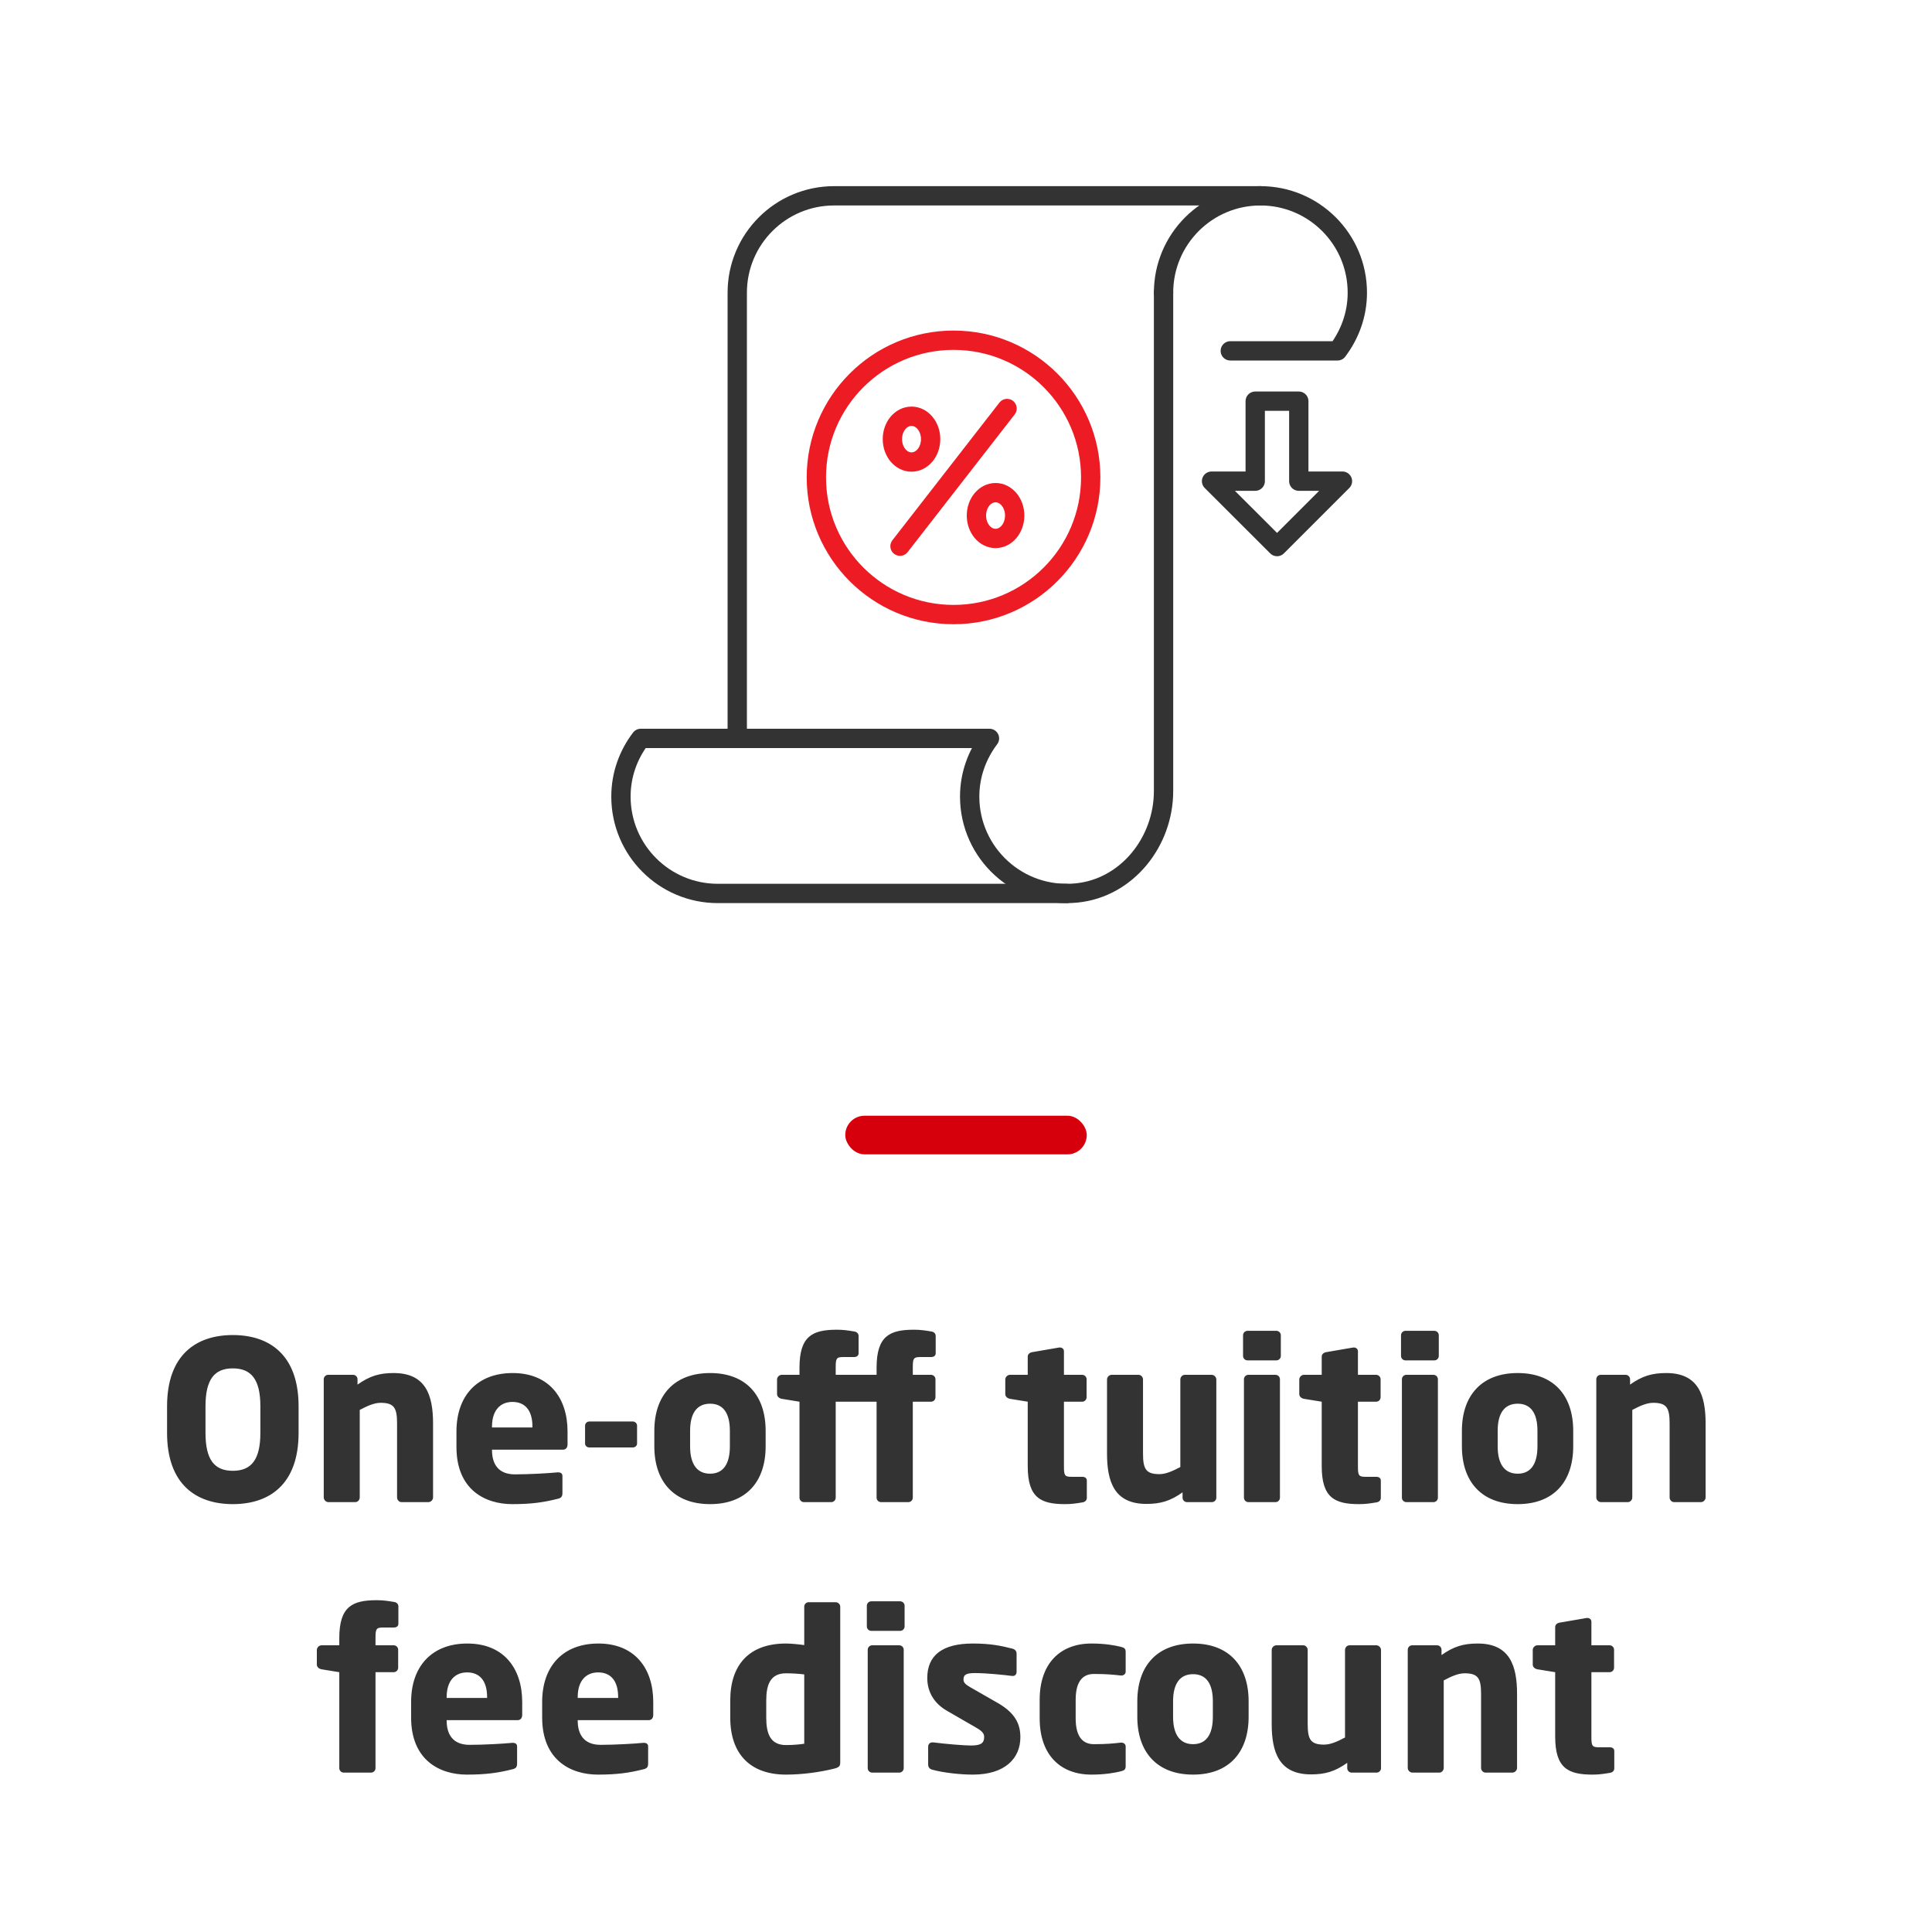
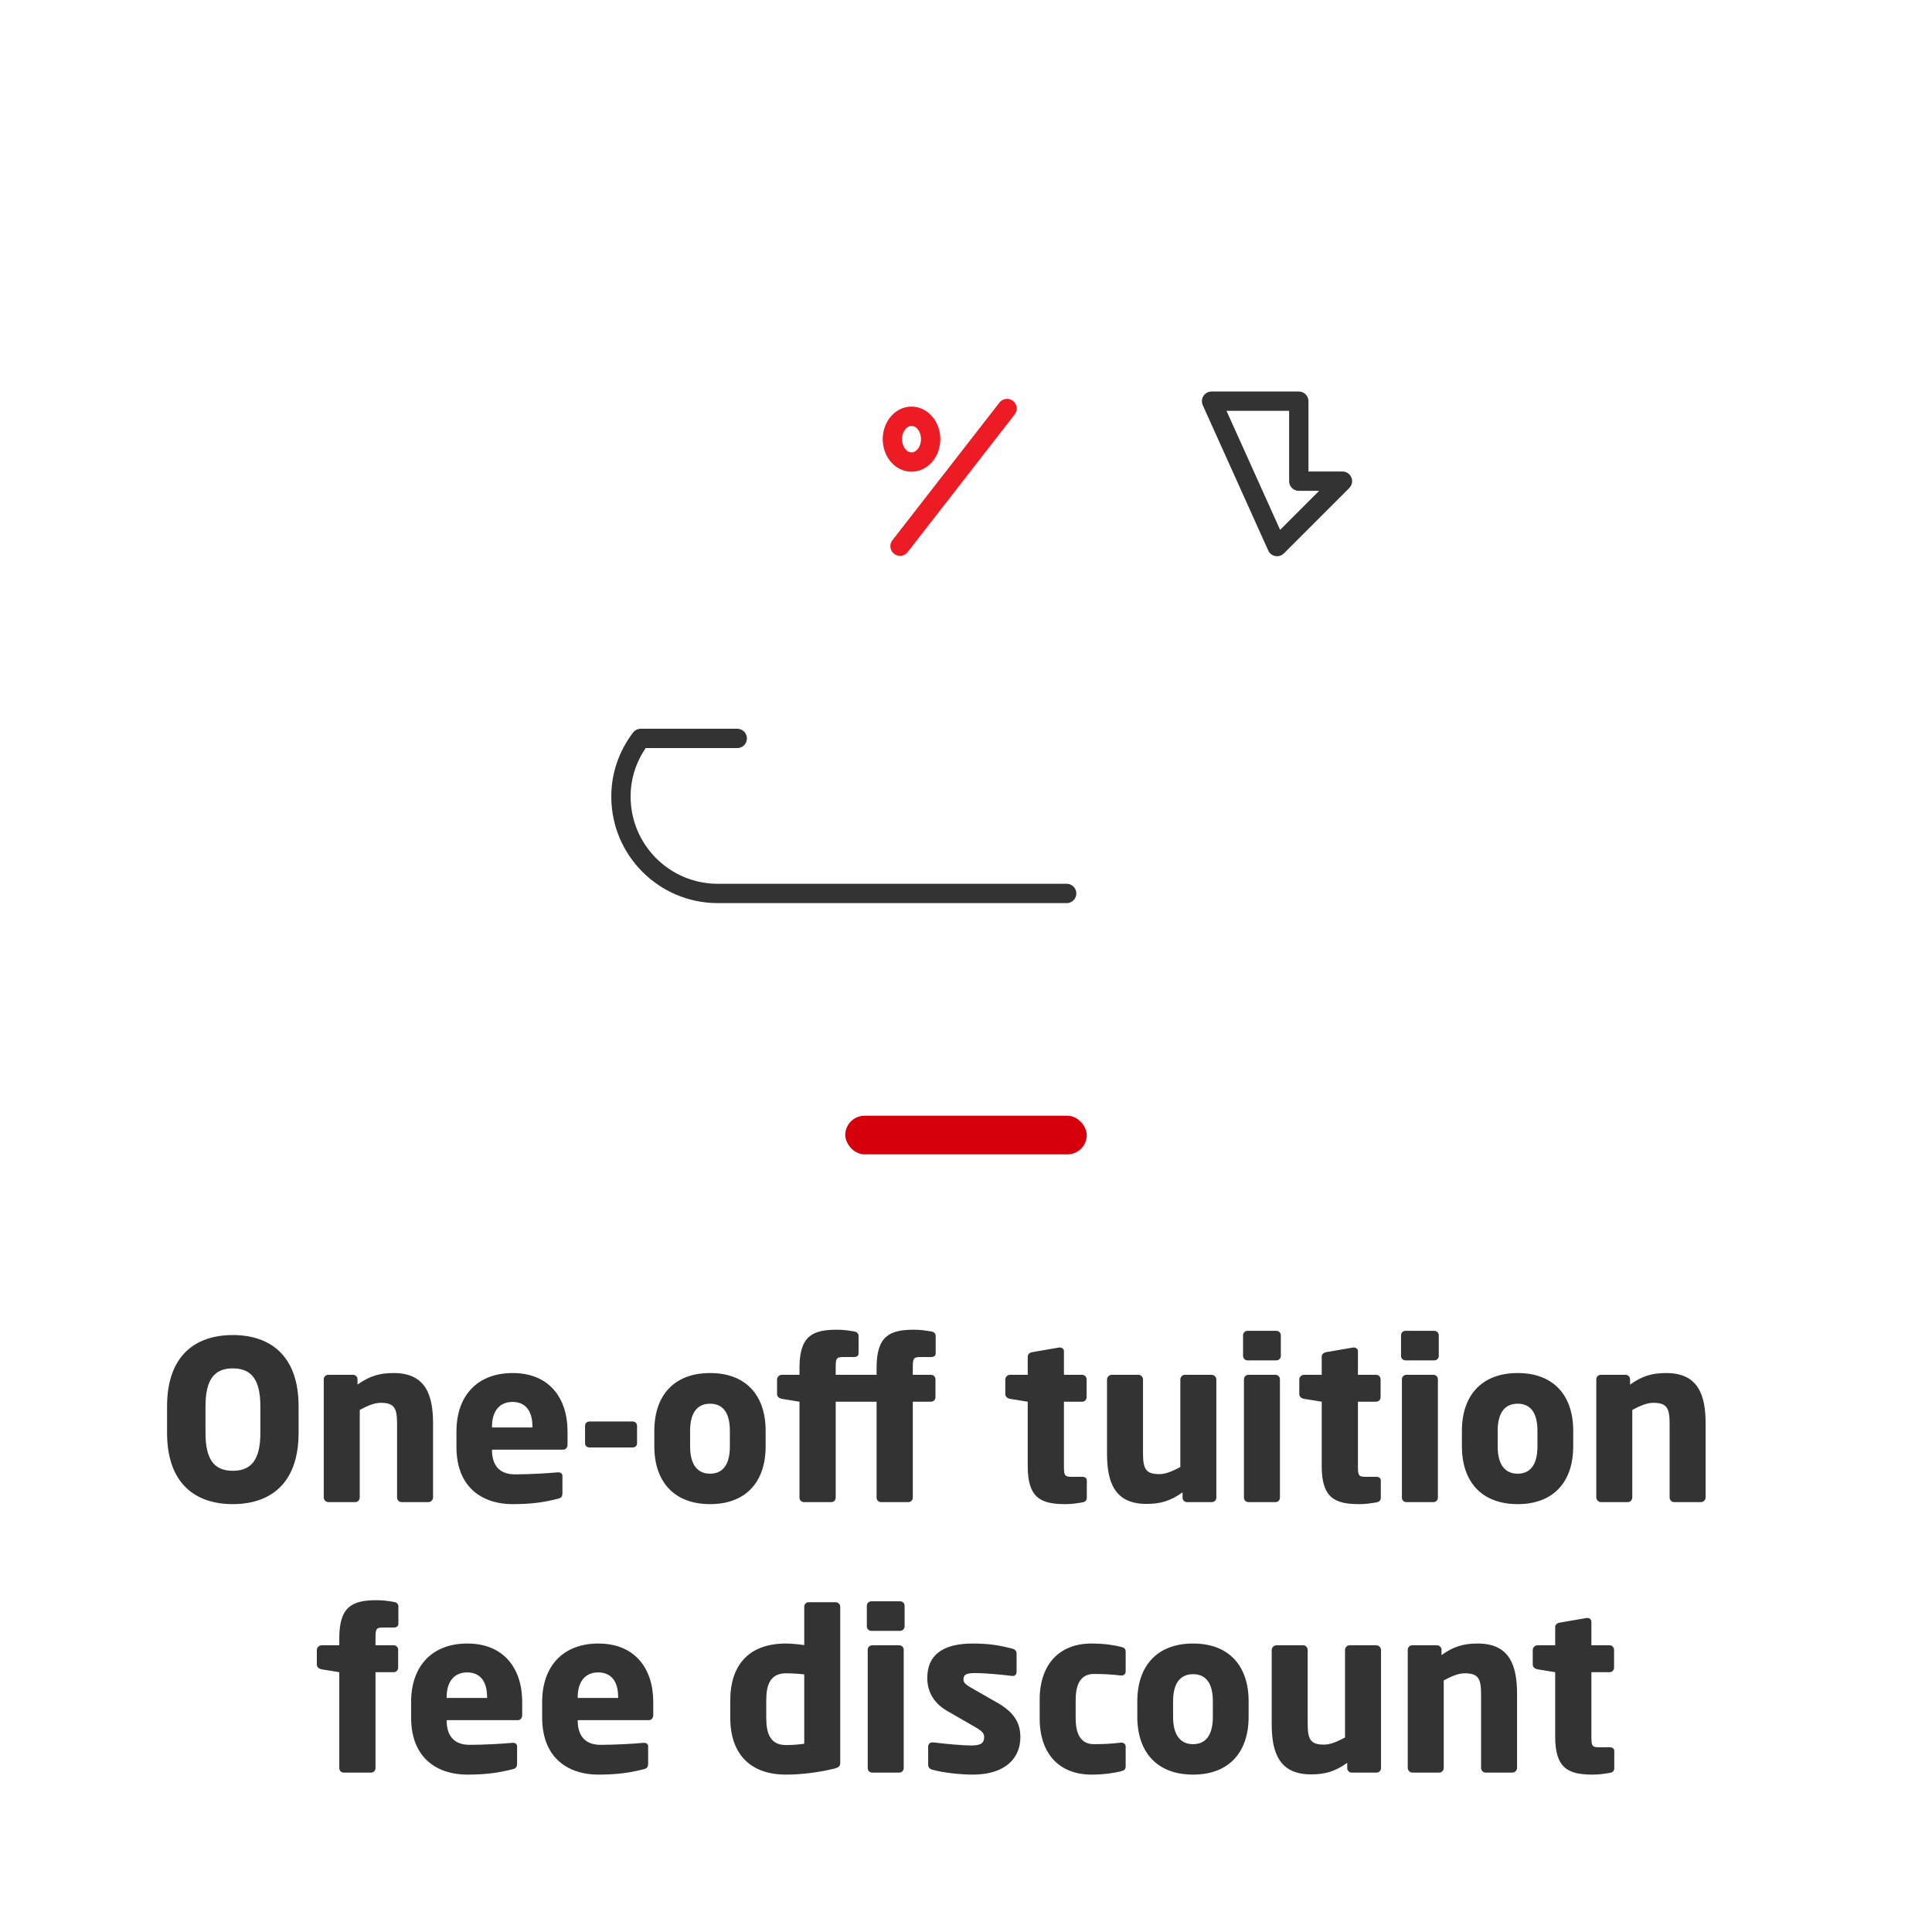
<svg xmlns="http://www.w3.org/2000/svg" width="200" height="200" viewBox="0 0 200 200" fill="none">
-   <path d="M132.2 56.58L138.97 49.81H134.45V41.53H129.94V49.81H125.42L132.2 56.58Z" stroke="#333333" stroke-width="2" stroke-linecap="round" stroke-linejoin="round" />
-   <path d="M98.71 63.62C106.552 63.62 112.91 57.262 112.91 49.42C112.91 41.578 106.552 35.22 98.71 35.22C90.868 35.22 84.51 41.578 84.51 49.42C84.51 57.262 90.868 63.62 98.71 63.62Z" stroke="#ED1C24" stroke-width="2" stroke-linecap="round" stroke-linejoin="round" />
+   <path d="M132.2 56.58L138.97 49.81H134.45V41.53H129.94H125.42L132.2 56.58Z" stroke="#333333" stroke-width="2" stroke-linecap="round" stroke-linejoin="round" />
  <path d="M93.17 56.54L104.25 42.29" stroke="#ED1C24" stroke-width="2" stroke-linecap="round" stroke-linejoin="round" />
-   <path d="M103.06 55.74C104.154 55.74 105.04 54.679 105.04 53.37C105.04 52.061 104.154 51 103.06 51C101.966 51 101.08 52.061 101.08 53.37C101.08 54.679 101.966 55.74 103.06 55.74Z" stroke="#ED1C24" stroke-width="2" stroke-linecap="round" stroke-linejoin="round" />
  <path d="M94.36 47.83C95.454 47.83 96.34 46.769 96.34 45.46C96.34 44.151 95.454 43.09 94.36 43.09C93.266 43.09 92.38 44.151 92.38 45.46C92.38 46.769 93.266 47.83 94.36 47.83Z" stroke="#ED1C24" stroke-width="2" stroke-linecap="round" stroke-linejoin="round" />
-   <path d="M120.45 30.3V81.89C120.45 87.14 116.67 91.92 111.45 92.44C105.45 93.04 100.38 88.34 100.38 82.46C100.38 80.19 101.16 78.12 102.43 76.44H76.32V30.3C76.32 24.76 80.81 20.27 86.35 20.27H130.49" stroke="#333333" stroke-width="2" stroke-linecap="round" stroke-linejoin="round" />
  <path d="M76.32 76.44H66.33C65.05 78.12 64.28 80.19 64.28 82.46C64.28 88 68.77 92.49 74.31 92.49H110.42" stroke="#333333" stroke-width="2" stroke-linecap="round" stroke-linejoin="round" />
-   <path d="M127.36 36.32H138.46C139.73 34.64 140.51 32.57 140.51 30.3C140.51 24.76 136.02 20.27 130.48 20.27C124.94 20.27 120.45 24.76 120.45 30.3" stroke="#333333" stroke-width="2" stroke-linecap="round" stroke-linejoin="round" />
  <rect x="87.5" y="115.5" width="25" height="4" rx="2" fill="#D6000D" />
  <path d="M30.91 148.324V145.587C30.91 140.251 27.897 138.204 24.102 138.204C20.307 138.204 17.294 140.251 17.294 145.587V148.324C17.294 153.66 20.307 155.707 24.102 155.707C27.897 155.707 30.91 153.66 30.91 148.324ZM26.954 148.324C26.954 151.084 26.034 152.257 24.102 152.257C22.17 152.257 21.273 151.084 21.273 148.324V145.587C21.273 142.827 22.17 141.654 24.102 141.654C26.034 141.654 26.954 142.827 26.954 145.587V148.324ZM44.83 155.017V147.358C44.83 144.46 44.094 142.137 40.759 142.137C39.287 142.137 38.275 142.436 37.01 143.333V142.781C37.01 142.528 36.803 142.321 36.55 142.321H33.974C33.721 142.321 33.514 142.528 33.514 142.781V155.017C33.514 155.27 33.744 155.5 33.997 155.5H36.78C37.033 155.5 37.24 155.27 37.24 155.017V145.955C38.022 145.541 38.735 145.219 39.402 145.219C40.805 145.219 41.104 145.748 41.104 147.358V155.017C41.104 155.27 41.311 155.5 41.564 155.5H44.347C44.6 155.5 44.83 155.27 44.83 155.017ZM58.752 149.52V148.186C58.752 144.713 56.843 142.137 53.071 142.137C49.414 142.137 47.252 144.483 47.252 148.186V149.796C47.252 154.235 50.242 155.707 53.025 155.707C55.026 155.707 56.268 155.523 57.74 155.155C58.131 155.063 58.223 154.902 58.223 154.534V152.786C58.223 152.533 58.039 152.418 57.786 152.418C57.763 152.418 57.74 152.418 57.717 152.418C56.797 152.51 54.75 152.625 53.301 152.625C51.484 152.625 50.932 151.429 50.932 150.118V150.072H58.269C58.568 150.072 58.752 149.865 58.752 149.52ZM55.118 147.772H50.932V147.68C50.932 146.001 51.783 145.127 53.048 145.127C54.336 145.127 55.118 145.978 55.118 147.68V147.772ZM65.948 149.428V147.588C65.948 147.335 65.741 147.151 65.488 147.151H61.026C60.773 147.151 60.566 147.335 60.566 147.588V149.428C60.566 149.681 60.773 149.842 61.026 149.842H65.488C65.741 149.842 65.948 149.681 65.948 149.428ZM79.259 149.727V148.117C79.259 144.46 77.235 142.137 73.509 142.137C69.783 142.137 67.736 144.46 67.736 148.117V149.727C67.736 153.384 69.783 155.707 73.509 155.707C77.235 155.707 79.259 153.384 79.259 149.727ZM75.556 149.727C75.556 151.59 74.843 152.556 73.509 152.556C72.175 152.556 71.439 151.59 71.439 149.727V148.117C71.439 146.254 72.175 145.311 73.509 145.311C74.843 145.311 75.556 146.254 75.556 148.117V149.727ZM96.862 140.09V138.296C96.862 138.066 96.701 137.882 96.425 137.836C95.735 137.721 95.275 137.652 94.608 137.652C92.078 137.652 90.744 138.319 90.744 141.585V142.321H86.512V141.562C86.512 140.642 86.581 140.481 87.271 140.481H88.398C88.697 140.481 88.881 140.343 88.881 140.09V138.296C88.881 138.066 88.72 137.882 88.444 137.836C87.754 137.721 87.294 137.652 86.627 137.652C84.097 137.652 82.763 138.319 82.763 141.585V142.321H80.923C80.67 142.321 80.44 142.551 80.44 142.804V144.322C80.44 144.575 80.67 144.759 80.923 144.805L82.763 145.104V155.04C82.763 155.293 82.97 155.5 83.223 155.5H86.052C86.305 155.5 86.512 155.293 86.512 155.04V145.104H90.744V155.04C90.744 155.293 90.951 155.5 91.204 155.5H94.033C94.286 155.5 94.493 155.293 94.493 155.04V145.104H96.379C96.632 145.104 96.839 144.897 96.839 144.644V142.781C96.839 142.528 96.632 142.321 96.379 142.321H94.493V141.562C94.493 140.642 94.562 140.481 95.252 140.481H96.379C96.678 140.481 96.862 140.343 96.862 140.09ZM112.508 155.063V153.269C112.508 153.016 112.324 152.878 112.025 152.878H110.898C110.208 152.878 110.139 152.717 110.139 151.797V145.104H112.025C112.278 145.104 112.485 144.897 112.485 144.644V142.781C112.485 142.528 112.278 142.321 112.025 142.321H110.139V139.883C110.139 139.653 109.955 139.492 109.725 139.492C109.702 139.492 109.679 139.492 109.656 139.492L106.85 139.975C106.597 140.021 106.39 140.182 106.39 140.435V142.321H104.55C104.297 142.321 104.067 142.551 104.067 142.804V144.322C104.067 144.575 104.297 144.759 104.55 144.805L106.39 145.104V151.774C106.39 155.04 107.724 155.707 110.254 155.707C110.921 155.707 111.381 155.638 112.071 155.523C112.347 155.477 112.508 155.293 112.508 155.063ZM125.914 155.04V142.804C125.914 142.551 125.684 142.321 125.431 142.321H122.648C122.395 142.321 122.188 142.551 122.188 142.804V151.866C121.406 152.28 120.693 152.602 120.026 152.602C118.623 152.602 118.324 152.073 118.324 150.463V142.804C118.324 142.551 118.117 142.321 117.864 142.321H115.081C114.828 142.321 114.598 142.551 114.598 142.804V150.463C114.598 153.361 115.334 155.684 118.669 155.684C120.141 155.684 121.153 155.385 122.418 154.488V155.04C122.418 155.293 122.625 155.5 122.878 155.5H125.454C125.707 155.5 125.914 155.293 125.914 155.04ZM132.591 140.366V138.227C132.591 137.974 132.384 137.767 132.131 137.767H129.141C128.888 137.767 128.681 137.974 128.681 138.227V140.366C128.681 140.619 128.888 140.826 129.141 140.826H132.131C132.384 140.826 132.591 140.619 132.591 140.366ZM132.499 155.04V142.781C132.499 142.528 132.292 142.321 132.039 142.321H129.233C128.98 142.321 128.773 142.528 128.773 142.781V155.04C128.773 155.293 128.98 155.5 129.233 155.5H132.039C132.292 155.5 132.499 155.293 132.499 155.04ZM142.942 155.063V153.269C142.942 153.016 142.758 152.878 142.459 152.878H141.332C140.642 152.878 140.573 152.717 140.573 151.797V145.104H142.459C142.712 145.104 142.919 144.897 142.919 144.644V142.781C142.919 142.528 142.712 142.321 142.459 142.321H140.573V139.883C140.573 139.653 140.389 139.492 140.159 139.492C140.136 139.492 140.113 139.492 140.09 139.492L137.284 139.975C137.031 140.021 136.824 140.182 136.824 140.435V142.321H134.984C134.731 142.321 134.501 142.551 134.501 142.804V144.322C134.501 144.575 134.731 144.759 134.984 144.805L136.824 145.104V151.774C136.824 155.04 138.158 155.707 140.688 155.707C141.355 155.707 141.815 155.638 142.505 155.523C142.781 155.477 142.942 155.293 142.942 155.063ZM148.943 140.366V138.227C148.943 137.974 148.736 137.767 148.483 137.767H145.493C145.24 137.767 145.033 137.974 145.033 138.227V140.366C145.033 140.619 145.24 140.826 145.493 140.826H148.483C148.736 140.826 148.943 140.619 148.943 140.366ZM148.851 155.04V142.781C148.851 142.528 148.644 142.321 148.391 142.321H145.585C145.332 142.321 145.125 142.528 145.125 142.781V155.04C145.125 155.293 145.332 155.5 145.585 155.5H148.391C148.644 155.5 148.851 155.293 148.851 155.04ZM162.859 149.727V148.117C162.859 144.46 160.835 142.137 157.109 142.137C153.383 142.137 151.336 144.46 151.336 148.117V149.727C151.336 153.384 153.383 155.707 157.109 155.707C160.835 155.707 162.859 153.384 162.859 149.727ZM159.156 149.727C159.156 151.59 158.443 152.556 157.109 152.556C155.775 152.556 155.039 151.59 155.039 149.727V148.117C155.039 146.254 155.775 145.311 157.109 145.311C158.443 145.311 159.156 146.254 159.156 148.117V149.727ZM176.564 155.017V147.358C176.564 144.46 175.828 142.137 172.493 142.137C171.021 142.137 170.009 142.436 168.744 143.333V142.781C168.744 142.528 168.537 142.321 168.284 142.321H165.708C165.455 142.321 165.248 142.528 165.248 142.781V155.017C165.248 155.27 165.478 155.5 165.731 155.5H168.514C168.767 155.5 168.974 155.27 168.974 155.017V145.955C169.756 145.541 170.469 145.219 171.136 145.219C172.539 145.219 172.838 145.748 172.838 147.358V155.017C172.838 155.27 173.045 155.5 173.298 155.5H176.081C176.334 155.5 176.564 155.27 176.564 155.017ZM41.241 168.09V166.296C41.241 166.066 41.08 165.882 40.804 165.836C40.114 165.721 39.654 165.652 38.987 165.652C36.457 165.652 35.123 166.319 35.123 169.585V170.321H33.283C33.03 170.321 32.8 170.551 32.8 170.804V172.322C32.8 172.575 33.03 172.759 33.283 172.805L35.123 173.104V183.04C35.123 183.293 35.33 183.5 35.583 183.5H38.412C38.665 183.5 38.872 183.293 38.872 183.04V173.104H40.758C41.011 173.104 41.218 172.897 41.218 172.644V170.781C41.218 170.528 41.011 170.321 40.758 170.321H38.872V169.562C38.872 168.642 38.941 168.481 39.631 168.481H40.758C41.057 168.481 41.241 168.343 41.241 168.09ZM54.058 177.52V176.186C54.058 172.713 52.149 170.137 48.377 170.137C44.72 170.137 42.558 172.483 42.558 176.186V177.796C42.558 182.235 45.548 183.707 48.331 183.707C50.332 183.707 51.574 183.523 53.046 183.155C53.437 183.063 53.529 182.902 53.529 182.534V180.786C53.529 180.533 53.345 180.418 53.092 180.418C53.069 180.418 53.046 180.418 53.023 180.418C52.103 180.51 50.056 180.625 48.607 180.625C46.79 180.625 46.238 179.429 46.238 178.118V178.072H53.575C53.874 178.072 54.058 177.865 54.058 177.52ZM50.424 175.772H46.238V175.68C46.238 174.001 47.089 173.127 48.354 173.127C49.642 173.127 50.424 173.978 50.424 175.68V175.772ZM67.624 177.52V176.186C67.624 172.713 65.715 170.137 61.943 170.137C58.286 170.137 56.124 172.483 56.124 176.186V177.796C56.124 182.235 59.114 183.707 61.897 183.707C63.898 183.707 65.14 183.523 66.612 183.155C67.003 183.063 67.095 182.902 67.095 182.534V180.786C67.095 180.533 66.911 180.418 66.658 180.418C66.635 180.418 66.612 180.418 66.589 180.418C65.669 180.51 63.622 180.625 62.173 180.625C60.356 180.625 59.804 179.429 59.804 178.118V178.072H67.141C67.44 178.072 67.624 177.865 67.624 177.52ZM63.99 175.772H59.804V175.68C59.804 174.001 60.655 173.127 61.92 173.127C63.208 173.127 63.99 173.978 63.99 175.68V175.772ZM86.981 182.442V166.319C86.981 166.066 86.751 165.859 86.498 165.859H83.715C83.462 165.859 83.255 166.066 83.255 166.319V170.298C82.588 170.206 81.829 170.137 81.369 170.137C77.482 170.137 75.596 172.414 75.596 176.025V177.819C75.596 181.545 77.643 183.707 81.369 183.707C83.14 183.707 84.957 183.431 86.268 183.109C86.889 182.971 86.981 182.81 86.981 182.442ZM83.255 180.51C82.818 180.579 82.128 180.648 81.369 180.648C79.736 180.648 79.322 179.452 79.322 177.819V176.025C79.322 174.415 79.736 173.219 81.369 173.219C81.921 173.219 82.703 173.265 83.255 173.334V180.51ZM93.644 168.366V166.227C93.644 165.974 93.437 165.767 93.184 165.767H90.194C89.941 165.767 89.734 165.974 89.734 166.227V168.366C89.734 168.619 89.941 168.826 90.194 168.826H93.184C93.437 168.826 93.644 168.619 93.644 168.366ZM93.552 183.04V170.781C93.552 170.528 93.345 170.321 93.092 170.321H90.286C90.033 170.321 89.826 170.528 89.826 170.781V183.04C89.826 183.293 90.033 183.5 90.286 183.5H93.092C93.345 183.5 93.552 183.293 93.552 183.04ZM105.628 179.843C105.628 178.601 105.214 177.405 103.305 176.301L100.453 174.668C99.993 174.392 99.74 174.208 99.74 173.863C99.74 173.334 100.062 173.196 100.959 173.196C102.132 173.196 104.11 173.403 104.777 173.495C104.8 173.495 104.823 173.495 104.846 173.495C105.076 173.495 105.237 173.334 105.237 173.058V171.195C105.237 170.919 105.076 170.735 104.8 170.666C103.627 170.367 102.523 170.137 100.706 170.137C97.532 170.137 95.991 171.379 95.991 173.702C95.991 175.197 96.75 176.37 98.038 177.106L101.028 178.831C101.672 179.199 101.879 179.452 101.879 179.797C101.879 180.395 101.626 180.694 100.522 180.694C99.786 180.694 97.854 180.533 96.612 180.372C96.589 180.372 96.543 180.372 96.52 180.372C96.244 180.372 96.083 180.579 96.083 180.809V182.672C96.083 182.948 96.244 183.132 96.52 183.201C97.693 183.523 99.441 183.707 100.706 183.707C104.064 183.707 105.628 182.005 105.628 179.843ZM116.528 182.833V180.786C116.528 180.556 116.321 180.395 116.091 180.395C116.091 180.395 116.068 180.395 116.045 180.395C115.194 180.487 114.55 180.556 113.239 180.556C112.204 180.556 111.353 179.935 111.353 177.888V175.956C111.353 173.909 112.204 173.288 113.239 173.288C114.55 173.288 115.194 173.357 116.045 173.449C116.068 173.449 116.091 173.449 116.091 173.449C116.321 173.449 116.528 173.288 116.528 173.058V171.011C116.528 170.666 116.39 170.574 116.045 170.482C115.401 170.321 114.366 170.137 112.986 170.137C109.743 170.137 107.627 172.207 107.627 175.956V177.888C107.627 181.637 109.743 183.707 112.986 183.707C114.366 183.707 115.401 183.523 116.045 183.362C116.39 183.27 116.528 183.178 116.528 182.833ZM129.257 177.727V176.117C129.257 172.46 127.233 170.137 123.507 170.137C119.781 170.137 117.734 172.46 117.734 176.117V177.727C117.734 181.384 119.781 183.707 123.507 183.707C127.233 183.707 129.257 181.384 129.257 177.727ZM125.554 177.727C125.554 179.59 124.841 180.556 123.507 180.556C122.173 180.556 121.437 179.59 121.437 177.727V176.117C121.437 174.254 122.173 173.311 123.507 173.311C124.841 173.311 125.554 174.254 125.554 176.117V177.727ZM142.962 183.04V170.804C142.962 170.551 142.732 170.321 142.479 170.321H139.696C139.443 170.321 139.236 170.551 139.236 170.804V179.866C138.454 180.28 137.741 180.602 137.074 180.602C135.671 180.602 135.372 180.073 135.372 178.463V170.804C135.372 170.551 135.165 170.321 134.912 170.321H132.129C131.876 170.321 131.646 170.551 131.646 170.804V178.463C131.646 181.361 132.382 183.684 135.717 183.684C137.189 183.684 138.201 183.385 139.466 182.488V183.04C139.466 183.293 139.673 183.5 139.926 183.5H142.502C142.755 183.5 142.962 183.293 142.962 183.04ZM157.045 183.017V175.358C157.045 172.46 156.309 170.137 152.974 170.137C151.502 170.137 150.49 170.436 149.225 171.333V170.781C149.225 170.528 149.018 170.321 148.765 170.321H146.189C145.936 170.321 145.729 170.528 145.729 170.781V183.017C145.729 183.27 145.959 183.5 146.212 183.5H148.995C149.248 183.5 149.455 183.27 149.455 183.017V173.955C150.237 173.541 150.95 173.219 151.617 173.219C153.02 173.219 153.319 173.748 153.319 175.358V183.017C153.319 183.27 153.526 183.5 153.779 183.5H156.562C156.815 183.5 157.045 183.27 157.045 183.017ZM167.11 183.063V181.269C167.11 181.016 166.926 180.878 166.627 180.878H165.5C164.81 180.878 164.741 180.717 164.741 179.797V173.104H166.627C166.88 173.104 167.087 172.897 167.087 172.644V170.781C167.087 170.528 166.88 170.321 166.627 170.321H164.741V167.883C164.741 167.653 164.557 167.492 164.327 167.492C164.304 167.492 164.281 167.492 164.258 167.492L161.452 167.975C161.199 168.021 160.992 168.182 160.992 168.435V170.321H159.152C158.899 170.321 158.669 170.551 158.669 170.804V172.322C158.669 172.575 158.899 172.759 159.152 172.805L160.992 173.104V179.774C160.992 183.04 162.326 183.707 164.856 183.707C165.523 183.707 165.983 183.638 166.673 183.523C166.949 183.477 167.11 183.293 167.11 183.063Z" fill="#333333" />
</svg>